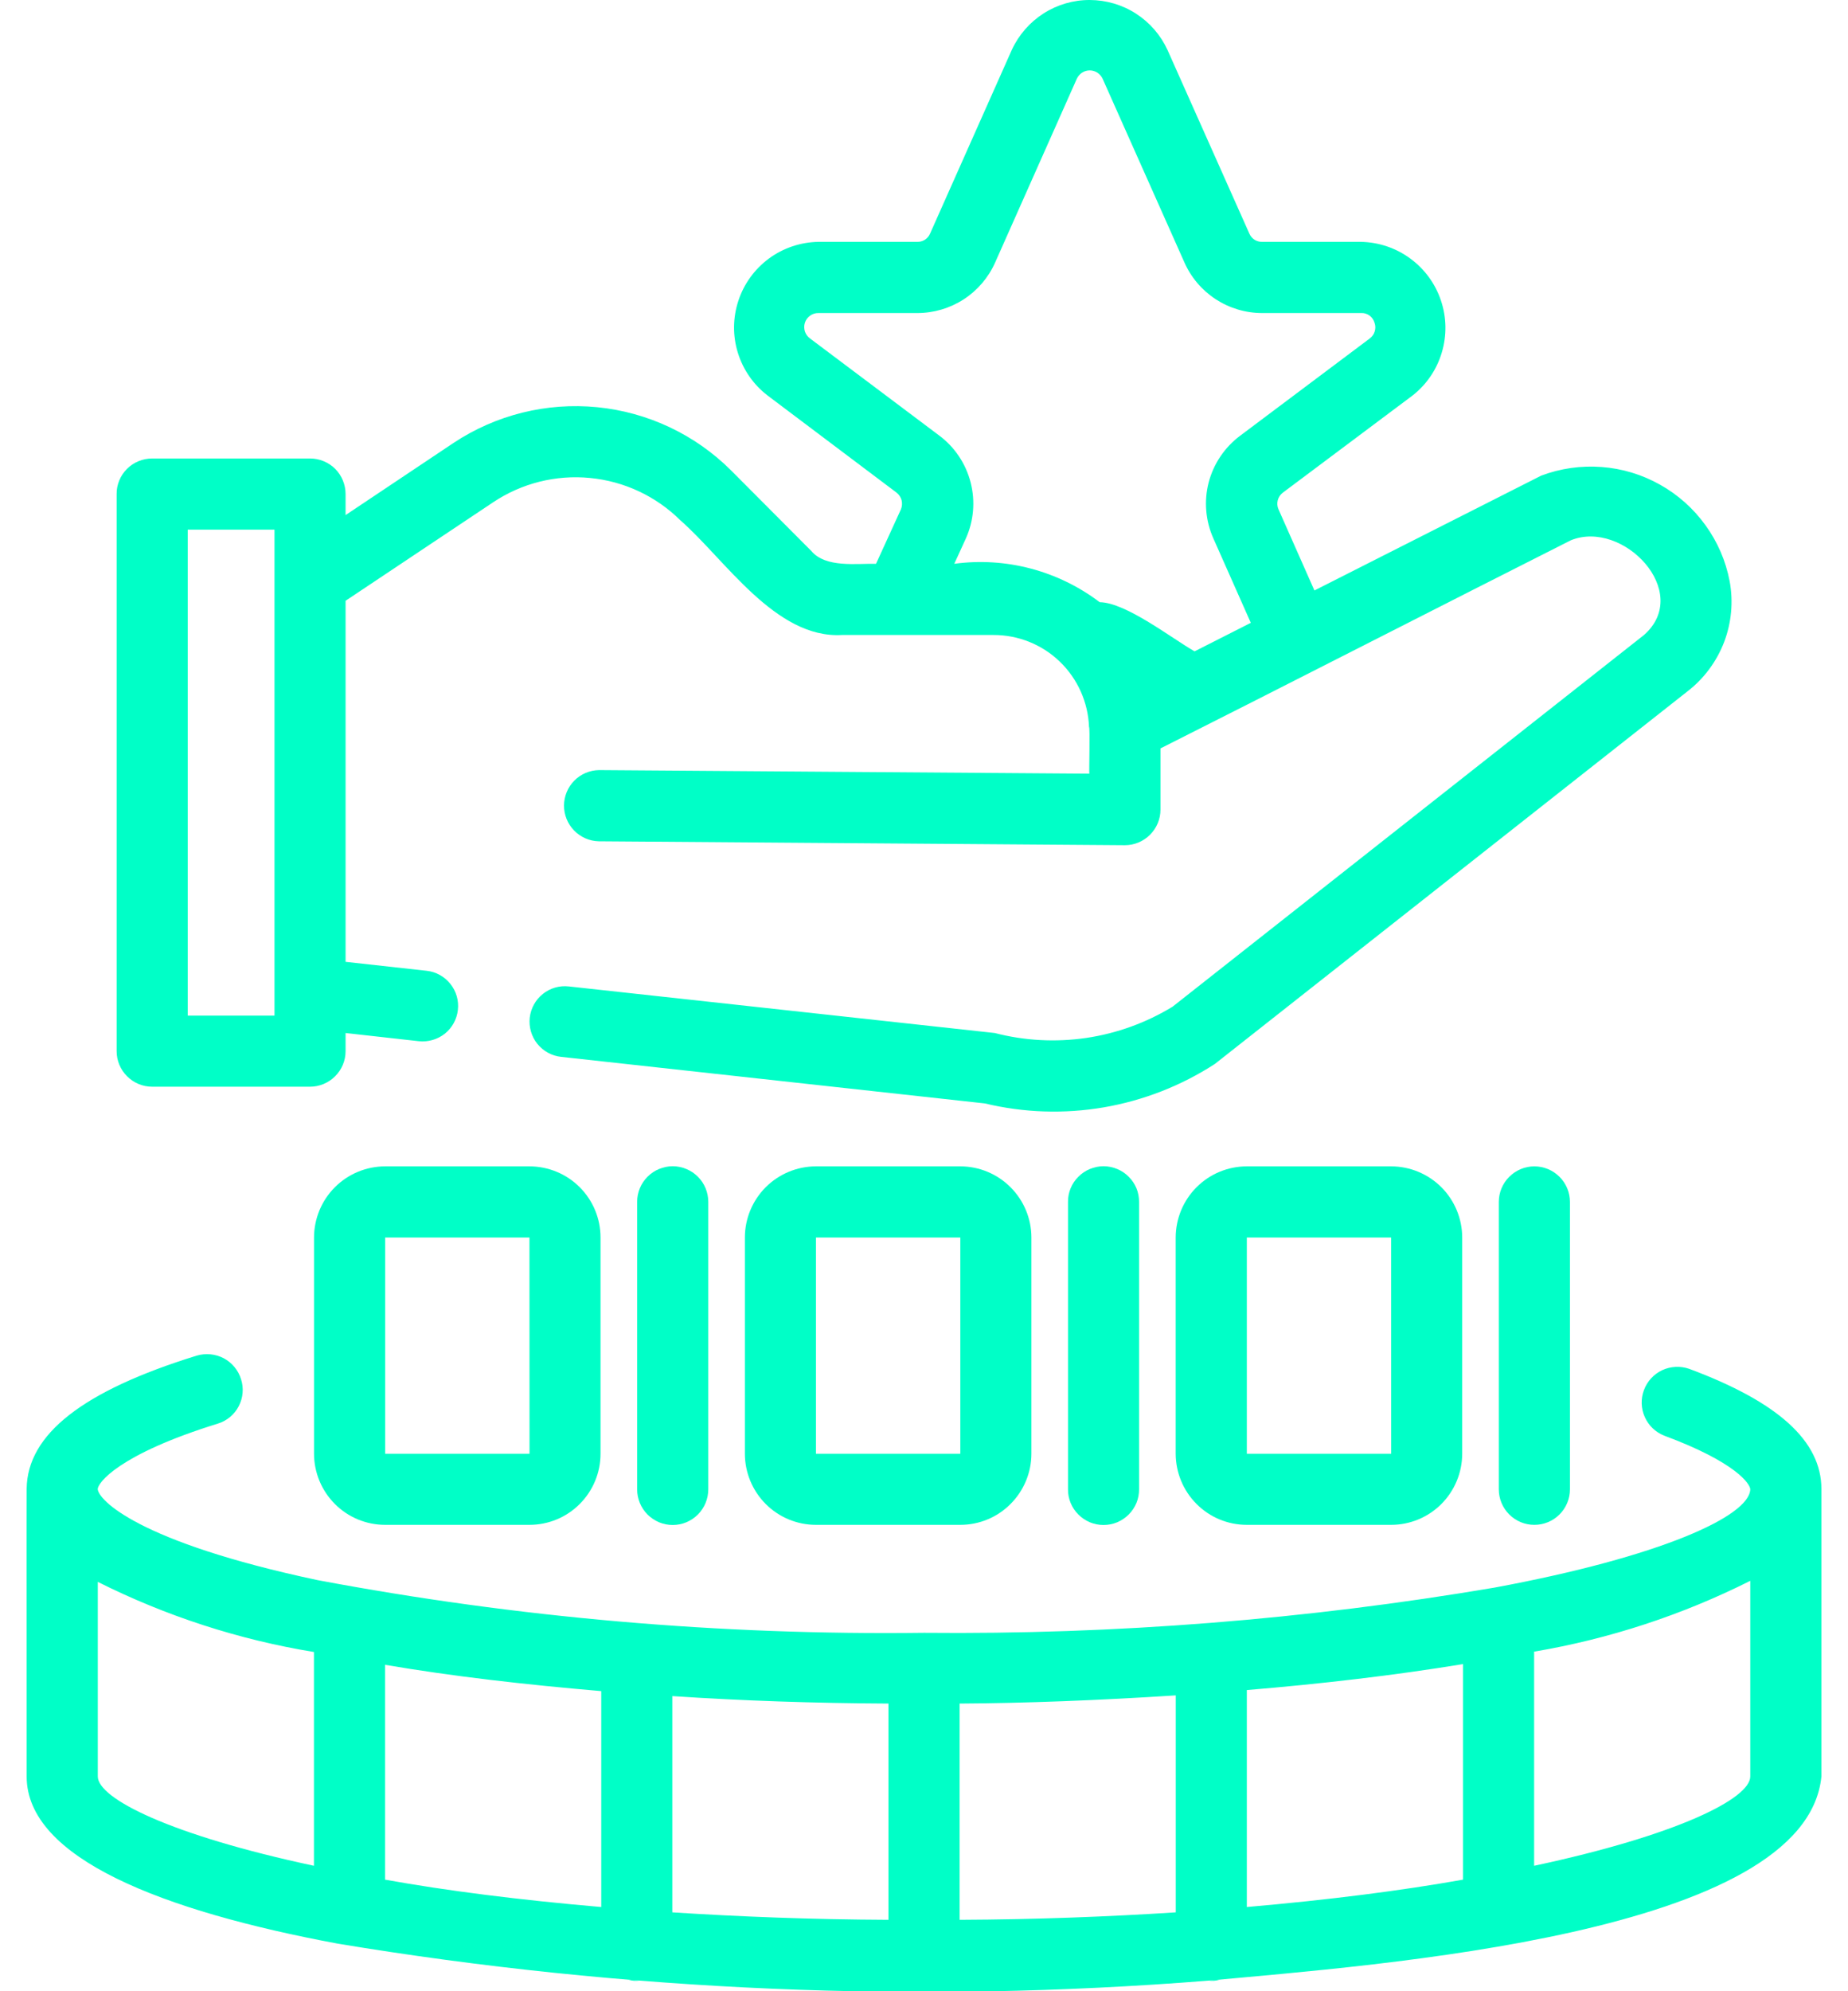
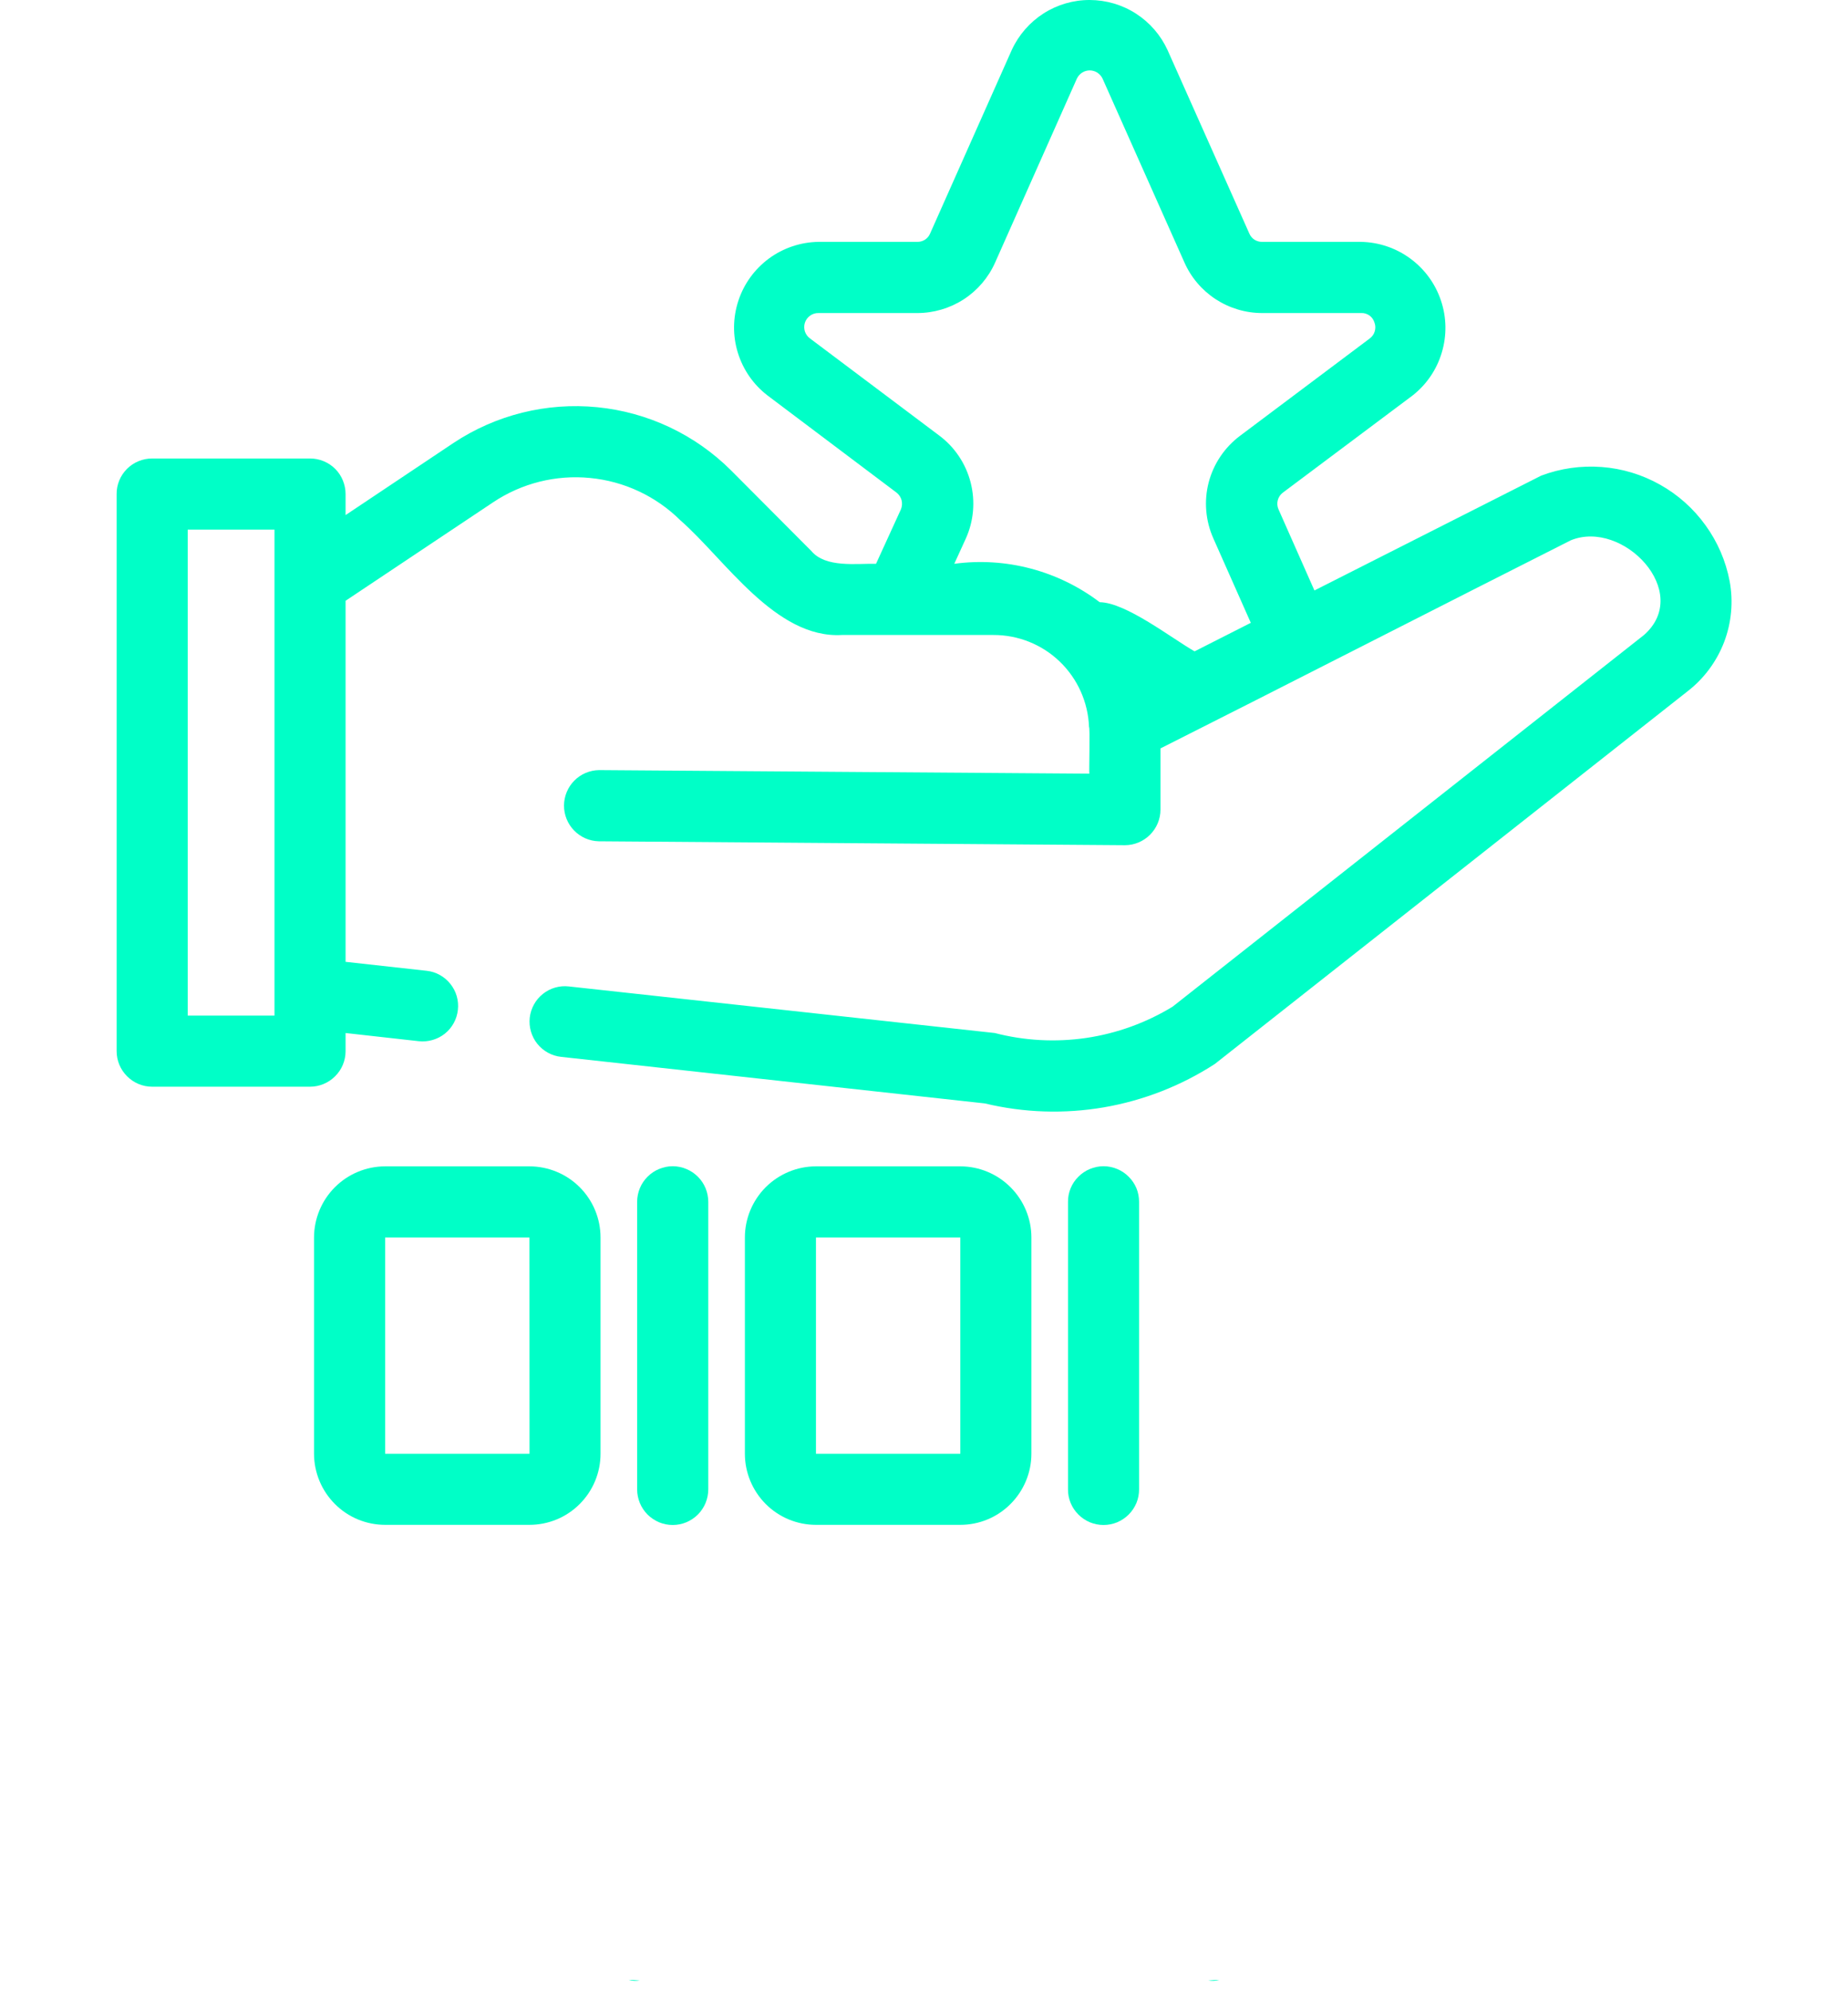
<svg xmlns="http://www.w3.org/2000/svg" width="26" height="28" viewBox="0 0 26 28" fill="none">
  <path d="M9 27.85C8.948 27.859 8.895 27.855 8.845 27.84C8.897 27.841 8.949 27.844 9 27.85Z" fill="#00FFC7" />
  <path d="M17.155 27.84C17.105 27.855 17.052 27.859 17 27.85C17.052 27.844 17.103 27.841 17.155 27.84Z" fill="#00FFC7" />
  <path d="M2.141 15.281H4.362C4.494 15.281 4.621 15.228 4.715 15.134C4.809 15.041 4.862 14.914 4.862 14.781V14.526L5.892 14.641C6.024 14.655 6.155 14.617 6.259 14.535C6.362 14.452 6.428 14.332 6.442 14.201C6.457 14.069 6.419 13.938 6.336 13.835C6.254 13.732 6.134 13.665 6.003 13.651L4.862 13.525V8.448L6.938 7.063C7.339 6.795 7.821 6.674 8.301 6.721C8.782 6.767 9.231 6.978 9.574 7.318C10.2 7.865 10.909 8.983 11.845 8.929H13.976C14.325 8.928 14.66 9.062 14.911 9.304C15.162 9.546 15.309 9.876 15.322 10.224C15.337 10.225 15.321 10.858 15.326 10.879L8.429 10.829C8.297 10.831 8.172 10.884 8.08 10.977C7.988 11.07 7.936 11.196 7.935 11.327C7.935 11.458 7.985 11.584 8.077 11.678C8.168 11.772 8.293 11.827 8.424 11.83L15.827 11.885C15.959 11.885 16.086 11.832 16.18 11.738C16.274 11.644 16.327 11.517 16.327 11.385V10.524C17.733 9.818 20.662 8.322 22.099 7.598C22.832 7.297 23.817 8.325 23.13 8.929L16.497 14.156C16.126 14.382 15.714 14.531 15.284 14.595C14.854 14.658 14.416 14.635 13.996 14.526L8.003 13.871C7.872 13.856 7.74 13.894 7.637 13.977C7.534 14.059 7.468 14.18 7.453 14.311C7.439 14.442 7.477 14.574 7.559 14.677C7.642 14.78 7.762 14.847 7.893 14.861L13.856 15.516C14.405 15.648 14.975 15.666 15.531 15.571C16.087 15.475 16.618 15.268 17.092 14.961L23.745 9.719C23.976 9.54 24.152 9.301 24.257 9.029C24.361 8.756 24.388 8.46 24.335 8.173C24.281 7.889 24.165 7.62 23.995 7.386C23.826 7.151 23.607 6.956 23.355 6.815C23.102 6.673 22.822 6.588 22.534 6.567C22.245 6.545 21.955 6.586 21.684 6.688L18.493 8.303L17.988 7.163C17.97 7.123 17.966 7.077 17.977 7.035C17.988 6.992 18.013 6.954 18.048 6.928L19.873 5.562C20.07 5.408 20.214 5.197 20.285 4.957C20.357 4.718 20.353 4.463 20.273 4.226C20.194 3.989 20.043 3.783 19.841 3.635C19.64 3.487 19.398 3.406 19.148 3.401H17.758C17.72 3.402 17.682 3.391 17.65 3.371C17.618 3.35 17.593 3.321 17.578 3.286L16.427 0.705C16.331 0.495 16.177 0.317 15.983 0.192C15.789 0.067 15.564 0.001 15.333 6.87973e-06C15.102 -0.001 14.876 0.065 14.682 0.189C14.488 0.313 14.333 0.491 14.236 0.7L13.085 3.286C13.07 3.321 13.045 3.35 13.013 3.371C12.981 3.391 12.944 3.402 12.905 3.401H11.515C11.265 3.405 11.022 3.486 10.82 3.634C10.618 3.783 10.467 3.99 10.389 4.227C10.31 4.465 10.307 4.721 10.381 4.96C10.455 5.2 10.601 5.41 10.8 5.562L12.615 6.928C12.649 6.955 12.674 6.993 12.685 7.035C12.695 7.078 12.692 7.122 12.675 7.163L12.325 7.928C12.052 7.922 11.616 7.988 11.415 7.748L10.284 6.613C9.778 6.109 9.113 5.796 8.402 5.726C7.691 5.656 6.978 5.833 6.383 6.227L4.862 7.243V6.948C4.862 6.882 4.849 6.817 4.824 6.756C4.799 6.695 4.763 6.64 4.716 6.593C4.67 6.547 4.614 6.51 4.553 6.485C4.493 6.46 4.428 6.447 4.362 6.447H2.141C2.075 6.447 2.01 6.46 1.949 6.485C1.888 6.51 1.833 6.547 1.787 6.593C1.74 6.64 1.703 6.695 1.678 6.756C1.653 6.817 1.64 6.882 1.641 6.948V14.781C1.641 14.914 1.694 15.041 1.788 15.134C1.881 15.228 2.008 15.281 2.141 15.281ZM11.4 4.762C11.365 4.738 11.339 4.703 11.325 4.663C11.312 4.623 11.311 4.579 11.324 4.539C11.337 4.499 11.362 4.464 11.397 4.439C11.431 4.414 11.473 4.401 11.515 4.402H12.905C13.137 4.402 13.364 4.335 13.559 4.209C13.753 4.083 13.907 3.903 14.001 3.691L15.151 1.105C15.167 1.071 15.193 1.042 15.225 1.021C15.257 1.001 15.294 0.99 15.332 0.99C15.369 0.99 15.406 1.001 15.438 1.021C15.47 1.042 15.496 1.071 15.512 1.105L16.662 3.686C16.755 3.899 16.909 4.08 17.103 4.207C17.298 4.334 17.525 4.402 17.758 4.402H19.148C19.19 4.399 19.232 4.412 19.267 4.436C19.301 4.461 19.326 4.496 19.338 4.537C19.353 4.577 19.354 4.62 19.341 4.661C19.329 4.702 19.303 4.737 19.268 4.762L17.448 6.127C17.23 6.29 17.074 6.521 17.005 6.784C16.937 7.047 16.961 7.325 17.072 7.573L17.598 8.758L16.807 9.159C16.488 8.978 15.842 8.472 15.472 8.468C14.888 8.025 14.152 7.83 13.426 7.928L13.586 7.578C13.7 7.329 13.724 7.049 13.656 6.784C13.588 6.519 13.431 6.285 13.211 6.122L11.4 4.762ZM2.641 7.448H3.862V14.281H2.641V7.448Z" fill="#00FFC7" />
-   <path d="M25.626 20.939C25.626 20.263 25.016 19.713 23.765 19.248C23.641 19.205 23.505 19.212 23.386 19.267C23.267 19.323 23.175 19.423 23.129 19.547C23.083 19.67 23.087 19.806 23.141 19.926C23.194 20.046 23.293 20.14 23.415 20.188C24.424 20.562 24.626 20.869 24.625 20.944C24.61 21.319 23.375 21.889 21.029 22.324C18.377 22.774 15.69 22.986 13.001 22.96C10.138 22.996 7.28 22.748 4.467 22.219C1.927 21.68 1.384 21.088 1.375 20.939C1.376 20.854 1.661 20.453 3.066 20.018C3.129 19.999 3.187 19.967 3.237 19.925C3.287 19.883 3.329 19.832 3.359 19.773C3.389 19.715 3.408 19.652 3.413 19.586C3.419 19.521 3.411 19.455 3.391 19.393C3.352 19.267 3.264 19.161 3.147 19.099C3.029 19.038 2.893 19.025 2.766 19.063C1.165 19.558 0.385 20.168 0.375 20.934C0.372 20.942 0.377 24.971 0.375 24.98C0.375 26.131 2.286 26.871 4.752 27.331C8.796 28.001 12.906 28.176 16.992 27.852C19.38 27.629 25.407 27.207 25.626 24.98L25.626 20.939ZM4.417 26.236C2.401 25.806 1.376 25.291 1.376 24.98V22.244C2.334 22.724 3.359 23.057 4.417 23.23V26.236ZM8.459 26.816C7.303 26.716 6.289 26.588 5.417 26.431V23.41C6.382 23.574 7.368 23.686 8.459 23.78V26.816ZM12.5 26.996C11.405 26.991 10.394 26.951 9.459 26.891V23.85C10.434 23.915 11.455 23.95 12.5 23.955V26.996ZM16.542 26.891C15.607 26.951 14.596 26.991 13.501 26.996V23.955C14.411 23.95 15.457 23.91 16.542 23.84V26.891ZM20.584 26.431C19.713 26.586 18.7 26.715 17.542 26.816V23.765C18.568 23.68 19.608 23.56 20.584 23.4V26.431ZM24.625 24.98C24.625 25.291 23.6 25.806 21.584 26.236V23.225C22.642 23.046 23.667 22.71 24.625 22.229V24.98Z" fill="#00FFC7" />
  <path d="M5.419 16.401C5.154 16.401 4.899 16.507 4.712 16.694C4.524 16.882 4.419 17.136 4.418 17.401V20.442C4.419 20.707 4.524 20.961 4.712 21.149C4.899 21.337 5.154 21.442 5.419 21.442H7.449C7.714 21.442 7.969 21.337 8.156 21.149C8.344 20.961 8.449 20.707 8.449 20.442V17.401C8.449 17.136 8.344 16.882 8.156 16.694C7.969 16.507 7.714 16.401 7.449 16.401H5.419ZM5.419 20.442V17.401H7.449L7.45 20.442L5.419 20.442Z" fill="#00FFC7" />
  <path d="M11.48 16.401C11.215 16.401 10.961 16.507 10.773 16.694C10.586 16.882 10.48 17.136 10.48 17.401V20.442C10.48 20.707 10.586 20.961 10.773 21.149C10.961 21.337 11.215 21.442 11.48 21.442H13.511C13.776 21.442 14.03 21.337 14.217 21.149C14.405 20.961 14.511 20.707 14.511 20.442V17.401C14.511 17.136 14.405 16.882 14.217 16.694C14.03 16.507 13.776 16.401 13.511 16.401H11.48ZM11.48 20.442V17.401H13.511L13.511 20.442L11.48 20.442Z" fill="#00FFC7" />
  <path d="M8.964 16.901V20.942C8.964 21.008 8.977 21.073 9.002 21.134C9.027 21.195 9.064 21.25 9.11 21.297C9.157 21.343 9.212 21.38 9.273 21.406C9.334 21.431 9.399 21.444 9.465 21.444C9.53 21.444 9.596 21.431 9.656 21.406C9.717 21.38 9.772 21.343 9.819 21.297C9.865 21.25 9.902 21.195 9.927 21.134C9.952 21.073 9.965 21.008 9.965 20.942V16.901C9.965 16.835 9.952 16.77 9.927 16.709C9.902 16.648 9.865 16.593 9.819 16.547C9.772 16.5 9.717 16.463 9.656 16.438C9.596 16.413 9.53 16.399 9.465 16.399C9.399 16.399 9.334 16.413 9.273 16.438C9.212 16.463 9.157 16.5 9.11 16.547C9.064 16.593 9.027 16.648 9.002 16.709C8.977 16.77 8.964 16.835 8.964 16.901Z" fill="#00FFC7" />
-   <path d="M17.542 16.401C17.276 16.401 17.022 16.507 16.835 16.694C16.647 16.882 16.542 17.136 16.541 17.401V20.442C16.542 20.707 16.647 20.961 16.835 21.149C17.022 21.337 17.276 21.442 17.542 21.442H19.572C19.837 21.442 20.091 21.337 20.279 21.149C20.466 20.961 20.572 20.707 20.572 20.442V17.401C20.572 17.136 20.466 16.882 20.279 16.694C20.091 16.507 19.837 16.401 19.572 16.401L17.542 16.401ZM17.542 20.442V17.401H19.572L19.573 20.442L17.542 20.442Z" fill="#00FFC7" />
  <path d="M15.026 16.901V20.942C15.025 21.008 15.038 21.073 15.063 21.134C15.088 21.195 15.125 21.25 15.172 21.297C15.218 21.343 15.273 21.38 15.334 21.406C15.395 21.431 15.46 21.444 15.526 21.444C15.592 21.444 15.657 21.431 15.718 21.406C15.778 21.38 15.834 21.343 15.88 21.297C15.927 21.25 15.963 21.195 15.989 21.134C16.014 21.073 16.026 21.008 16.026 20.942V16.901C16.026 16.835 16.014 16.77 15.989 16.709C15.963 16.648 15.927 16.593 15.88 16.547C15.834 16.5 15.778 16.463 15.718 16.438C15.657 16.413 15.592 16.399 15.526 16.399C15.46 16.399 15.395 16.413 15.334 16.438C15.273 16.463 15.218 16.5 15.172 16.547C15.125 16.593 15.088 16.648 15.063 16.709C15.038 16.77 15.025 16.835 15.026 16.901Z" fill="#00FFC7" />
-   <path d="M21.087 16.901V20.942C21.087 21.075 21.14 21.202 21.234 21.296C21.328 21.39 21.455 21.442 21.587 21.442C21.72 21.442 21.847 21.39 21.941 21.296C22.035 21.202 22.088 21.075 22.088 20.942V16.901C22.088 16.769 22.035 16.641 21.941 16.548C21.847 16.454 21.72 16.401 21.587 16.401C21.455 16.401 21.328 16.454 21.234 16.548C21.14 16.641 21.087 16.769 21.087 16.901Z" fill="#00FFC7" />
</svg>